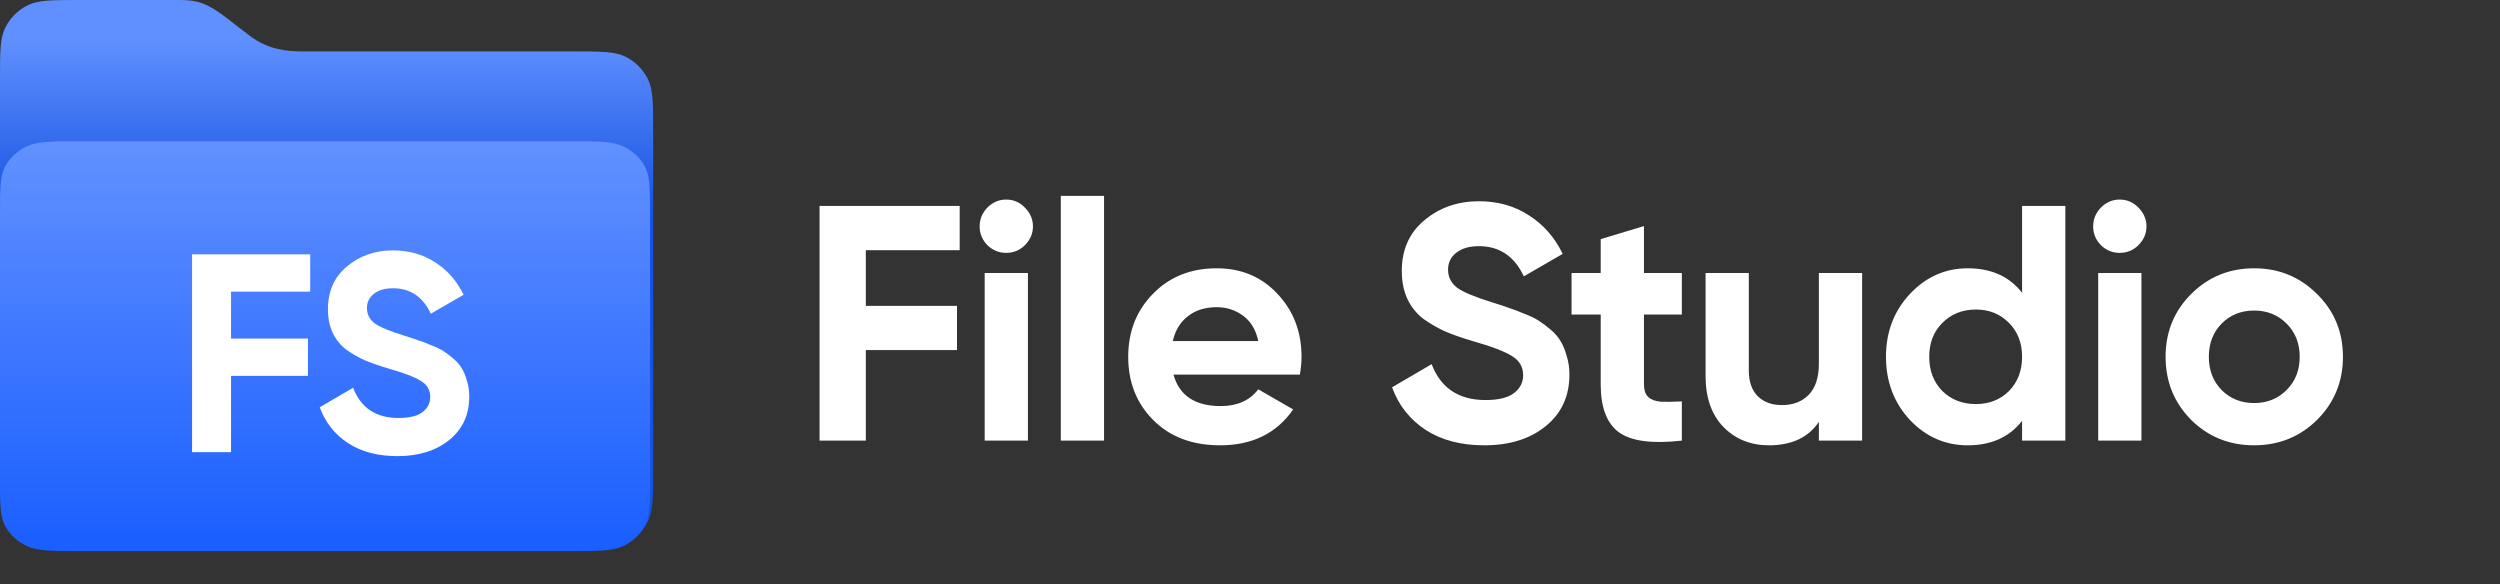
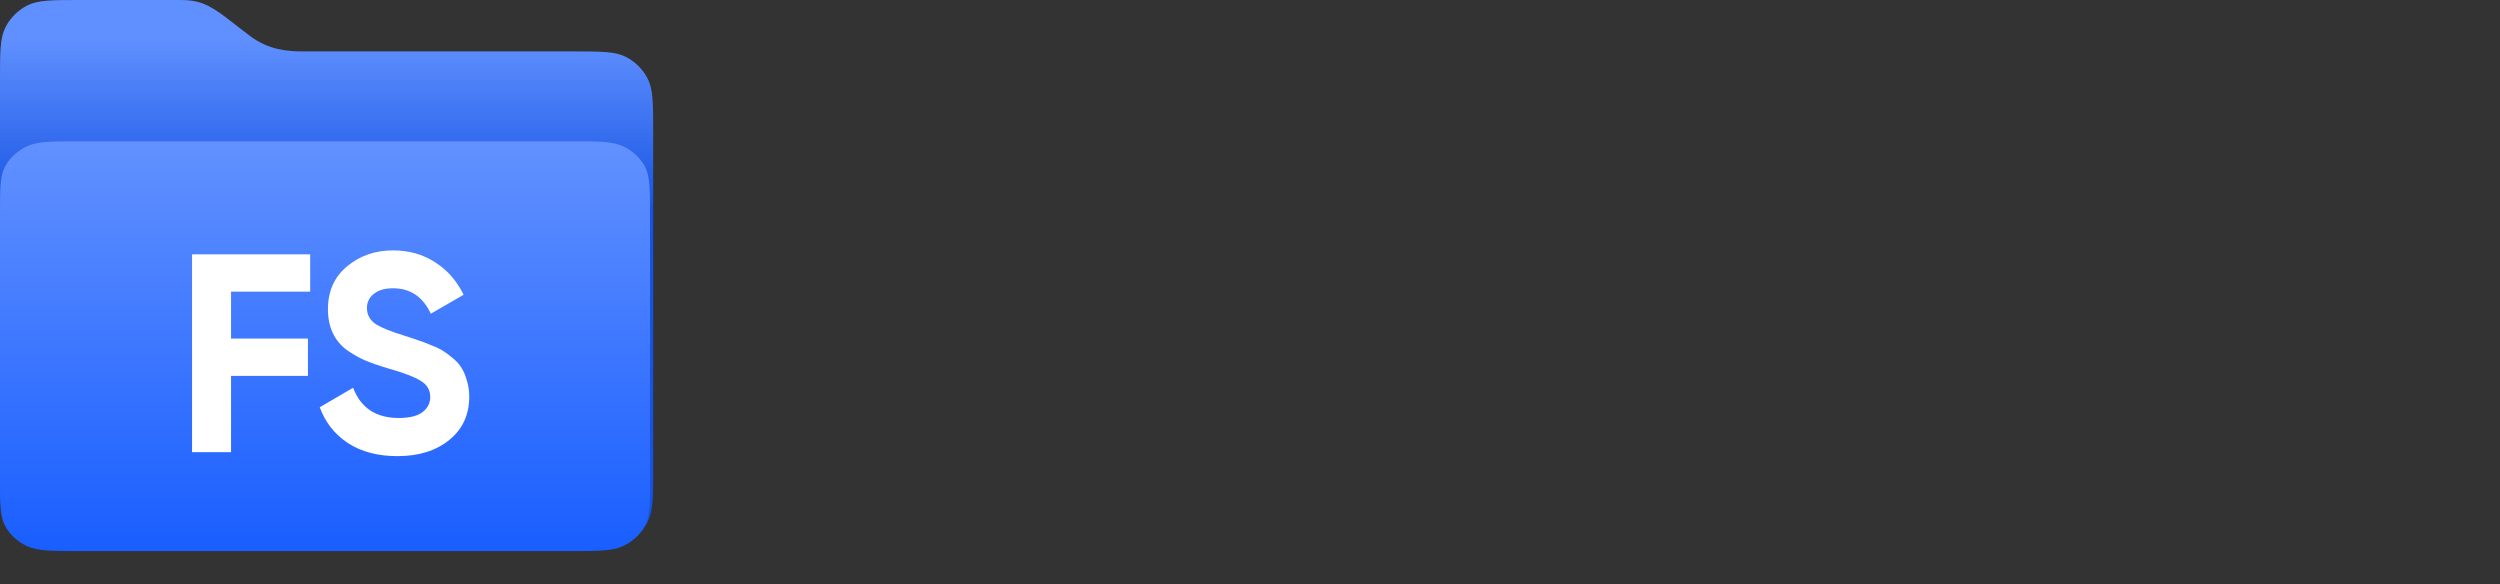
<svg xmlns="http://www.w3.org/2000/svg" width="261" height="61" viewBox="0 0 261 61" fill="none">
  <rect x="0" y="0" width="261" height="61" fill="#333333" stroke="none" />
-   <path d="M100.191 26.12H90.391V31.93H99.911V36.55H90.391V46H85.561V21.5H100.191V26.12ZM105.04 26.4C104.293 26.4 103.64 26.132 103.08 25.595C102.543 25.035 102.275 24.382 102.275 23.635C102.275 22.888 102.543 22.235 103.08 21.675C103.64 21.115 104.293 20.835 105.04 20.835C105.81 20.835 106.463 21.115 107 21.675C107.56 22.235 107.84 22.888 107.84 23.635C107.84 24.382 107.56 25.035 107 25.595C106.463 26.132 105.81 26.4 105.04 26.4ZM102.8 46V28.5H107.315V46H102.8ZM110.748 46V20.45H115.263V46H110.748ZM122.51 39.105C123.117 41.298 124.762 42.395 127.445 42.395C129.172 42.395 130.478 41.812 131.365 40.645L135.005 42.745C133.278 45.242 130.735 46.49 127.375 46.49C124.482 46.49 122.16 45.615 120.41 43.865C118.66 42.115 117.785 39.91 117.785 37.25C117.785 34.613 118.648 32.42 120.375 30.67C122.102 28.897 124.318 28.01 127.025 28.01C129.592 28.01 131.703 28.897 133.36 30.67C135.04 32.443 135.88 34.637 135.88 37.25C135.88 37.833 135.822 38.452 135.705 39.105H122.51ZM122.44 35.605H131.365C131.108 34.415 130.572 33.528 129.755 32.945C128.962 32.362 128.052 32.07 127.025 32.07C125.812 32.07 124.808 32.385 124.015 33.015C123.222 33.622 122.697 34.485 122.44 35.605ZM154.957 46.49C152.53 46.49 150.489 45.953 148.832 44.88C147.175 43.783 146.009 42.302 145.332 40.435L149.462 38.02C150.419 40.517 152.297 41.765 155.097 41.765C156.45 41.765 157.442 41.52 158.072 41.03C158.702 40.54 159.017 39.922 159.017 39.175C159.017 38.312 158.632 37.647 157.862 37.18C157.092 36.69 155.715 36.165 153.732 35.605C152.635 35.278 151.702 34.952 150.932 34.625C150.185 34.298 149.427 33.867 148.657 33.33C147.91 32.77 147.339 32.07 146.942 31.23C146.545 30.39 146.347 29.41 146.347 28.29C146.347 26.073 147.129 24.312 148.692 23.005C150.279 21.675 152.18 21.01 154.397 21.01C156.38 21.01 158.119 21.5 159.612 22.48C161.129 23.437 162.307 24.778 163.147 26.505L159.087 28.85C158.107 26.75 156.544 25.7 154.397 25.7C153.394 25.7 152.6 25.933 152.017 26.4C151.457 26.843 151.177 27.427 151.177 28.15C151.177 28.92 151.492 29.55 152.122 30.04C152.775 30.507 154.012 31.02 155.832 31.58C156.579 31.813 157.139 32 157.512 32.14C157.909 32.257 158.434 32.455 159.087 32.735C159.764 32.992 160.277 33.237 160.627 33.47C161 33.703 161.42 34.018 161.887 34.415C162.354 34.812 162.704 35.22 162.937 35.64C163.194 36.06 163.404 36.573 163.567 37.18C163.754 37.763 163.847 38.405 163.847 39.105C163.847 41.368 163.019 43.165 161.362 44.495C159.729 45.825 157.594 46.49 154.957 46.49ZM175.584 32.84H171.629V40.12C171.629 40.727 171.781 41.17 172.084 41.45C172.388 41.73 172.831 41.893 173.414 41.94C173.998 41.963 174.721 41.952 175.584 41.905V46C172.481 46.35 170.288 46.058 169.004 45.125C167.744 44.192 167.114 42.523 167.114 40.12V32.84H164.069V28.5H167.114V24.965L171.629 23.6V28.5H175.584V32.84ZM189.891 28.5H194.406V46H189.891V44.04C188.795 45.673 187.056 46.49 184.676 46.49C182.763 46.49 181.176 45.848 179.916 44.565C178.68 43.282 178.061 41.508 178.061 39.245V28.5H182.576V38.685C182.576 39.852 182.891 40.75 183.521 41.38C184.151 41.987 184.991 42.29 186.041 42.29C187.208 42.29 188.141 41.928 188.841 41.205C189.541 40.482 189.891 39.397 189.891 37.95V28.5ZM211.106 21.5H215.621V46H211.106V43.935C209.776 45.638 207.886 46.49 205.436 46.49C203.08 46.49 201.061 45.603 199.381 43.83C197.725 42.033 196.896 39.84 196.896 37.25C196.896 34.66 197.725 32.478 199.381 30.705C201.061 28.908 203.08 28.01 205.436 28.01C207.886 28.01 209.776 28.862 211.106 30.565V21.5ZM202.776 40.82C203.71 41.73 204.876 42.185 206.276 42.185C207.676 42.185 208.831 41.73 209.741 40.82C210.651 39.887 211.106 38.697 211.106 37.25C211.106 35.803 210.651 34.625 209.741 33.715C208.831 32.782 207.676 32.315 206.276 32.315C204.876 32.315 203.71 32.782 202.776 33.715C201.866 34.625 201.411 35.803 201.411 37.25C201.411 38.697 201.866 39.887 202.776 40.82ZM221.291 26.4C220.544 26.4 219.891 26.132 219.331 25.595C218.794 25.035 218.526 24.382 218.526 23.635C218.526 22.888 218.794 22.235 219.331 21.675C219.891 21.115 220.544 20.835 221.291 20.835C222.061 20.835 222.714 21.115 223.251 21.675C223.811 22.235 224.091 22.888 224.091 23.635C224.091 24.382 223.811 25.035 223.251 25.595C222.714 26.132 222.061 26.4 221.291 26.4ZM219.051 46V28.5H223.566V46H219.051ZM241.908 43.83C240.111 45.603 237.918 46.49 235.328 46.49C232.738 46.49 230.545 45.603 228.748 43.83C226.975 42.033 226.088 39.84 226.088 37.25C226.088 34.66 226.975 32.478 228.748 30.705C230.545 28.908 232.738 28.01 235.328 28.01C237.918 28.01 240.111 28.908 241.908 30.705C243.705 32.478 244.603 34.66 244.603 37.25C244.603 39.84 243.705 42.033 241.908 43.83ZM231.933 40.715C232.843 41.625 233.975 42.08 235.328 42.08C236.681 42.08 237.813 41.625 238.723 40.715C239.633 39.805 240.088 38.65 240.088 37.25C240.088 35.85 239.633 34.695 238.723 33.785C237.813 32.875 236.681 32.42 235.328 32.42C233.975 32.42 232.843 32.875 231.933 33.785C231.046 34.695 230.603 35.85 230.603 37.25C230.603 38.65 231.046 39.805 231.933 40.715Z" fill="white" />
  <path d="M8.357 57.309H59.834C62.759 57.309 64.222 57.309 65.339 56.74C66.322 56.239 67.121 55.44 67.622 54.458C68.191 53.34 68.191 51.878 68.191 48.952V13.725C68.191 10.8 68.191 9.337 67.622 8.22C67.121 7.237 66.322 6.438 65.339 5.938C64.222 5.368 62.759 5.368 59.834 5.368H31.593C30.033 5.368 28.038 5.223 26.079 3.736C24.121 2.249 25.789 3.518 23.722 1.922C21.654 0.326 20.6 0 18.789 0H8.357C5.432 0 3.969 2.19824e-07 2.852 0.569C1.869 1.07 1.07 1.869 0.569 2.852C0 3.969 0 5.432 0 8.357V48.952C0 51.878 0 53.34 0.569 54.458C1.07 55.44 1.869 56.239 2.852 56.74C3.969 57.309 5.432 57.309 8.357 57.309Z" fill="url(#paint0_linear_3_65)" />
  <path d="M0 22.265C0 19.635 0 18.32 0.567 17.316C1.065 16.432 1.86 15.714 2.838 15.264C3.95 14.752 5.405 14.752 8.316 14.752H59.544C62.455 14.752 63.91 14.752 65.022 15.264C66 15.714 66.795 16.432 67.293 17.316C67.86 18.32 67.86 19.635 67.86 22.265V50.021C67.86 52.65 67.86 53.965 67.293 54.97C66.795 55.853 66 56.572 65.022 57.022C63.91 57.533 62.455 57.533 59.544 57.533H8.316C5.405 57.533 3.95 57.533 2.838 57.022C1.86 56.572 1.065 55.853 0.567 54.97C0 53.965 0 52.65 0 50.021V22.265Z" fill="url(#paint1_linear_3_65)" />
  <path d="M41.495 47.62C39.449 47.62 37.728 47.168 36.332 46.263C34.935 45.338 33.952 44.089 33.381 42.516L36.863 40.48C37.669 42.585 39.253 43.637 41.613 43.637C42.754 43.637 43.59 43.43 44.121 43.017C44.652 42.604 44.917 42.083 44.917 41.454C44.917 40.726 44.593 40.165 43.944 39.772C43.295 39.359 42.134 38.916 40.462 38.444C39.538 38.169 38.751 37.893 38.102 37.618C37.473 37.343 36.833 36.979 36.184 36.526C35.555 36.054 35.073 35.464 34.739 34.756C34.404 34.048 34.237 33.222 34.237 32.278C34.237 30.409 34.896 28.924 36.214 27.823C37.551 26.701 39.154 26.141 41.023 26.141C42.695 26.141 44.16 26.554 45.419 27.38C46.698 28.186 47.691 29.317 48.399 30.773L44.977 32.75C44.15 30.98 42.833 30.094 41.023 30.094C40.177 30.094 39.508 30.291 39.017 30.684C38.544 31.058 38.309 31.55 38.309 32.16C38.309 32.809 38.574 33.34 39.105 33.753C39.656 34.146 40.698 34.579 42.233 35.051C42.862 35.248 43.334 35.405 43.649 35.523C43.983 35.622 44.426 35.789 44.977 36.025C45.547 36.241 45.98 36.448 46.275 36.644C46.589 36.841 46.943 37.107 47.337 37.441C47.73 37.775 48.025 38.12 48.222 38.474C48.438 38.828 48.615 39.26 48.753 39.772C48.91 40.264 48.989 40.804 48.989 41.395C48.989 43.303 48.291 44.817 46.894 45.938C45.517 47.059 43.718 47.62 41.495 47.62Z" fill="white" />
  <path d="M32.384 30.448H24.122V35.346H32.148V39.241H24.122V47.207H20.051V26.554H32.384V30.448Z" fill="white" />
  <defs>
    <linearGradient id="paint0_linear_3_65" x1="34.096" y1="0" x2="34.096" y2="60.791" gradientUnits="userSpaceOnUse">
      <stop offset="0.067" stop-color="#6090FF" />
      <stop offset="0.365" stop-color="#1653E2" />
    </linearGradient>
    <linearGradient id="paint1_linear_3_65" x1="33.93" y1="14.752" x2="33.93" y2="57.533" gradientUnits="userSpaceOnUse">
      <stop stop-color="#6291FF" />
      <stop offset="1" stop-color="#195EFF" />
    </linearGradient>
  </defs>
</svg>